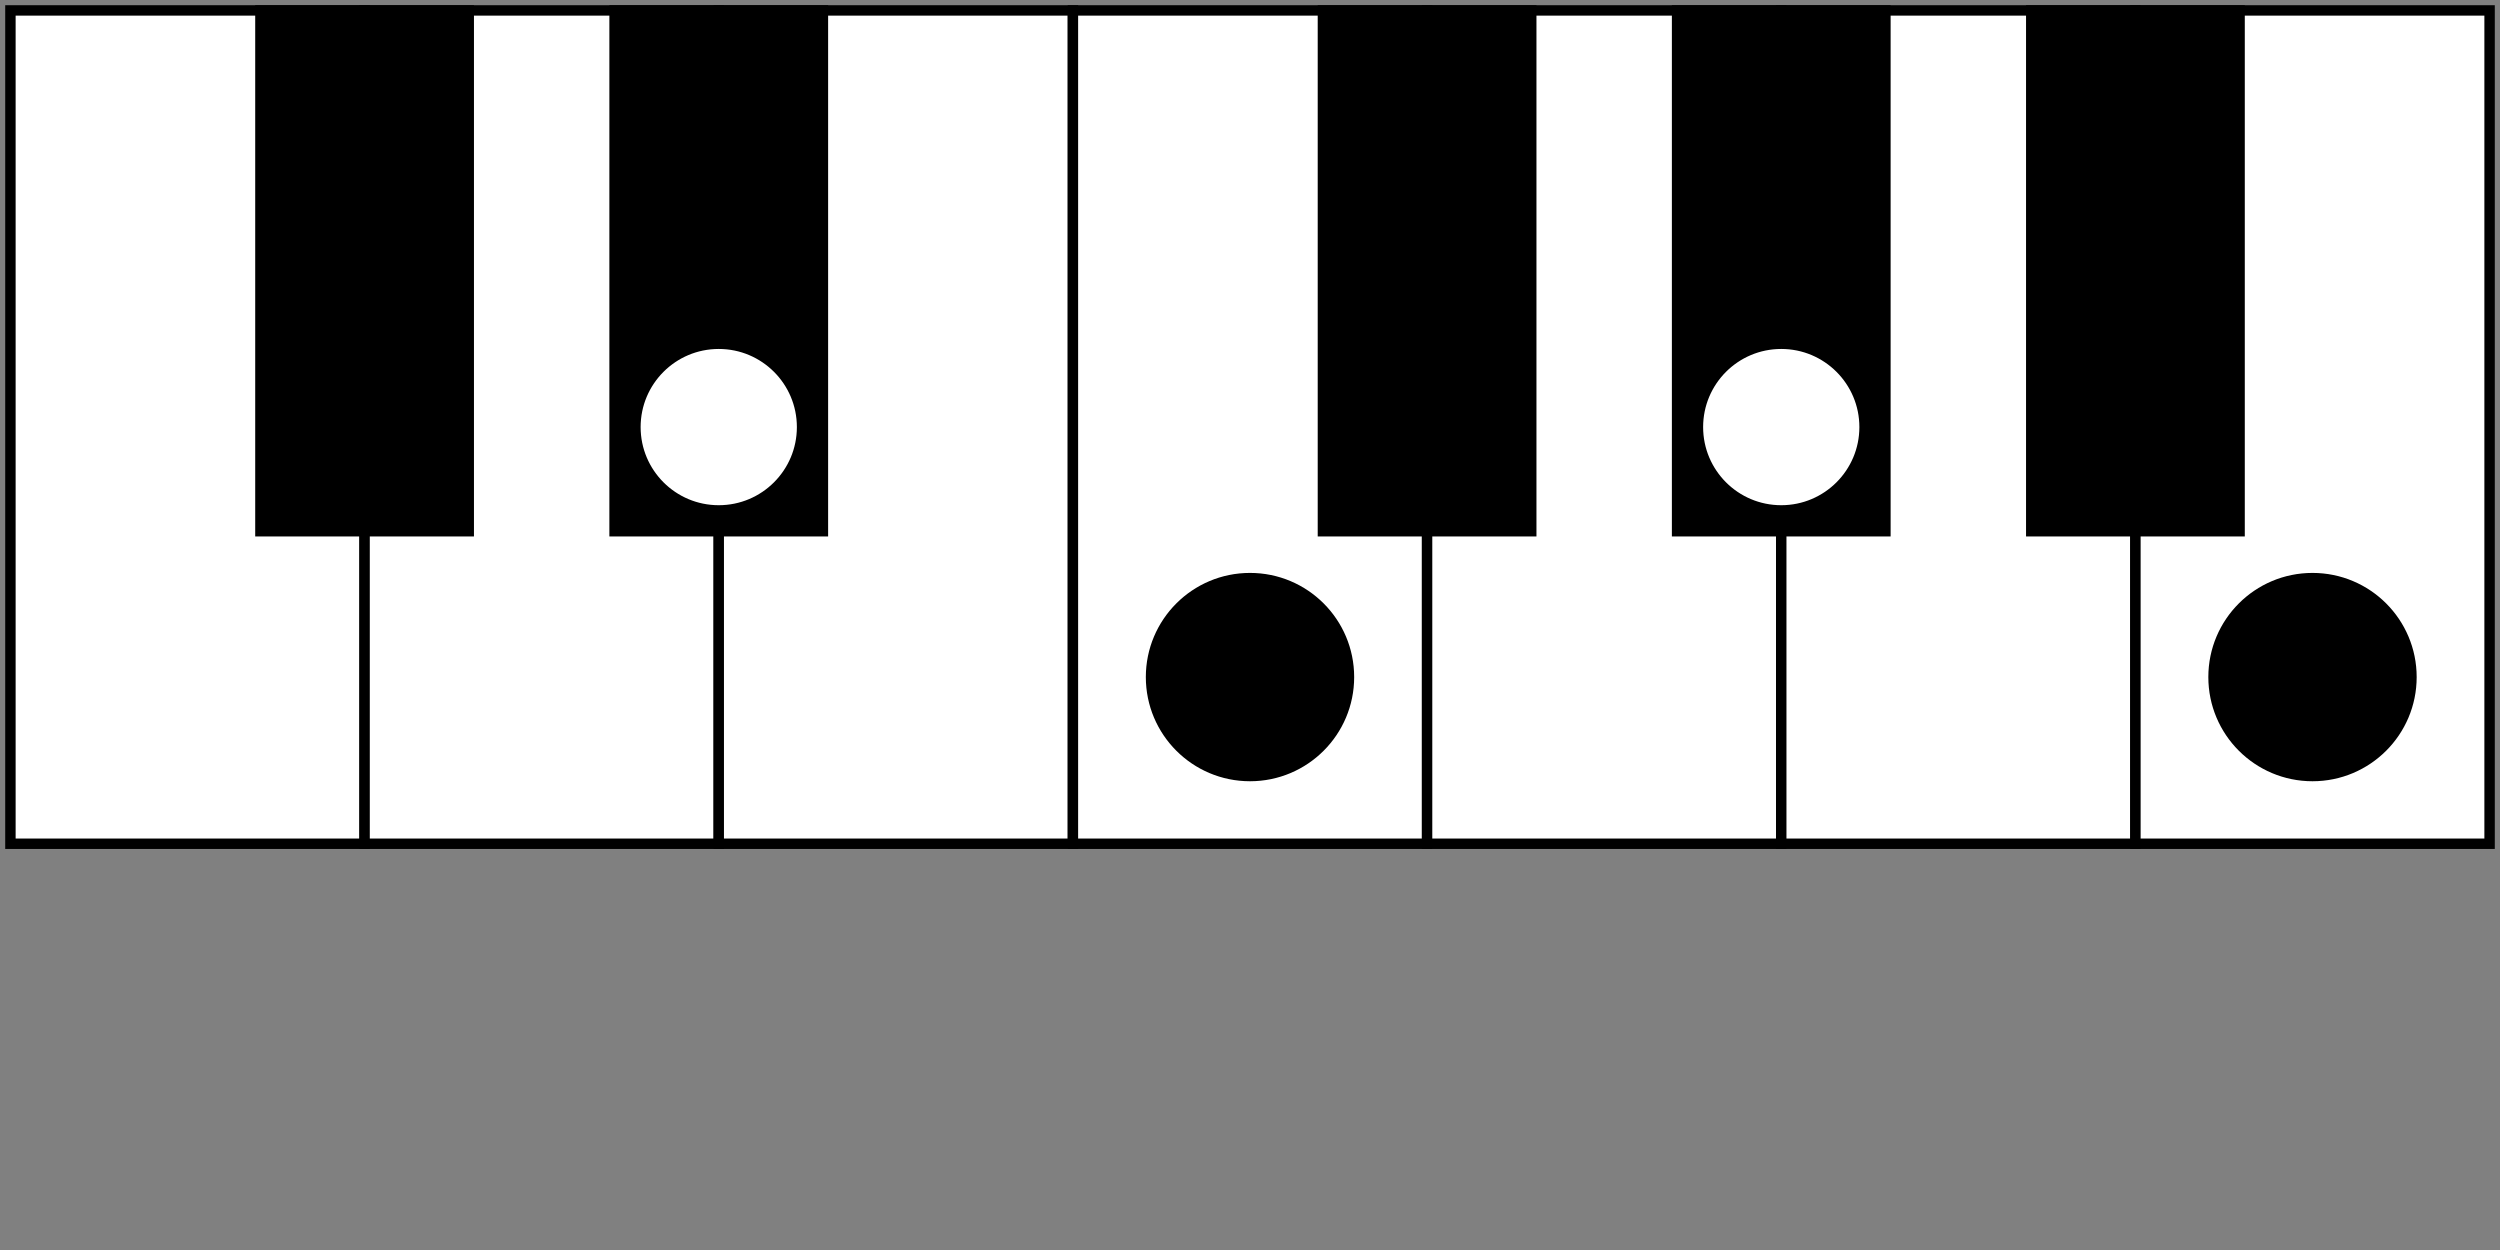
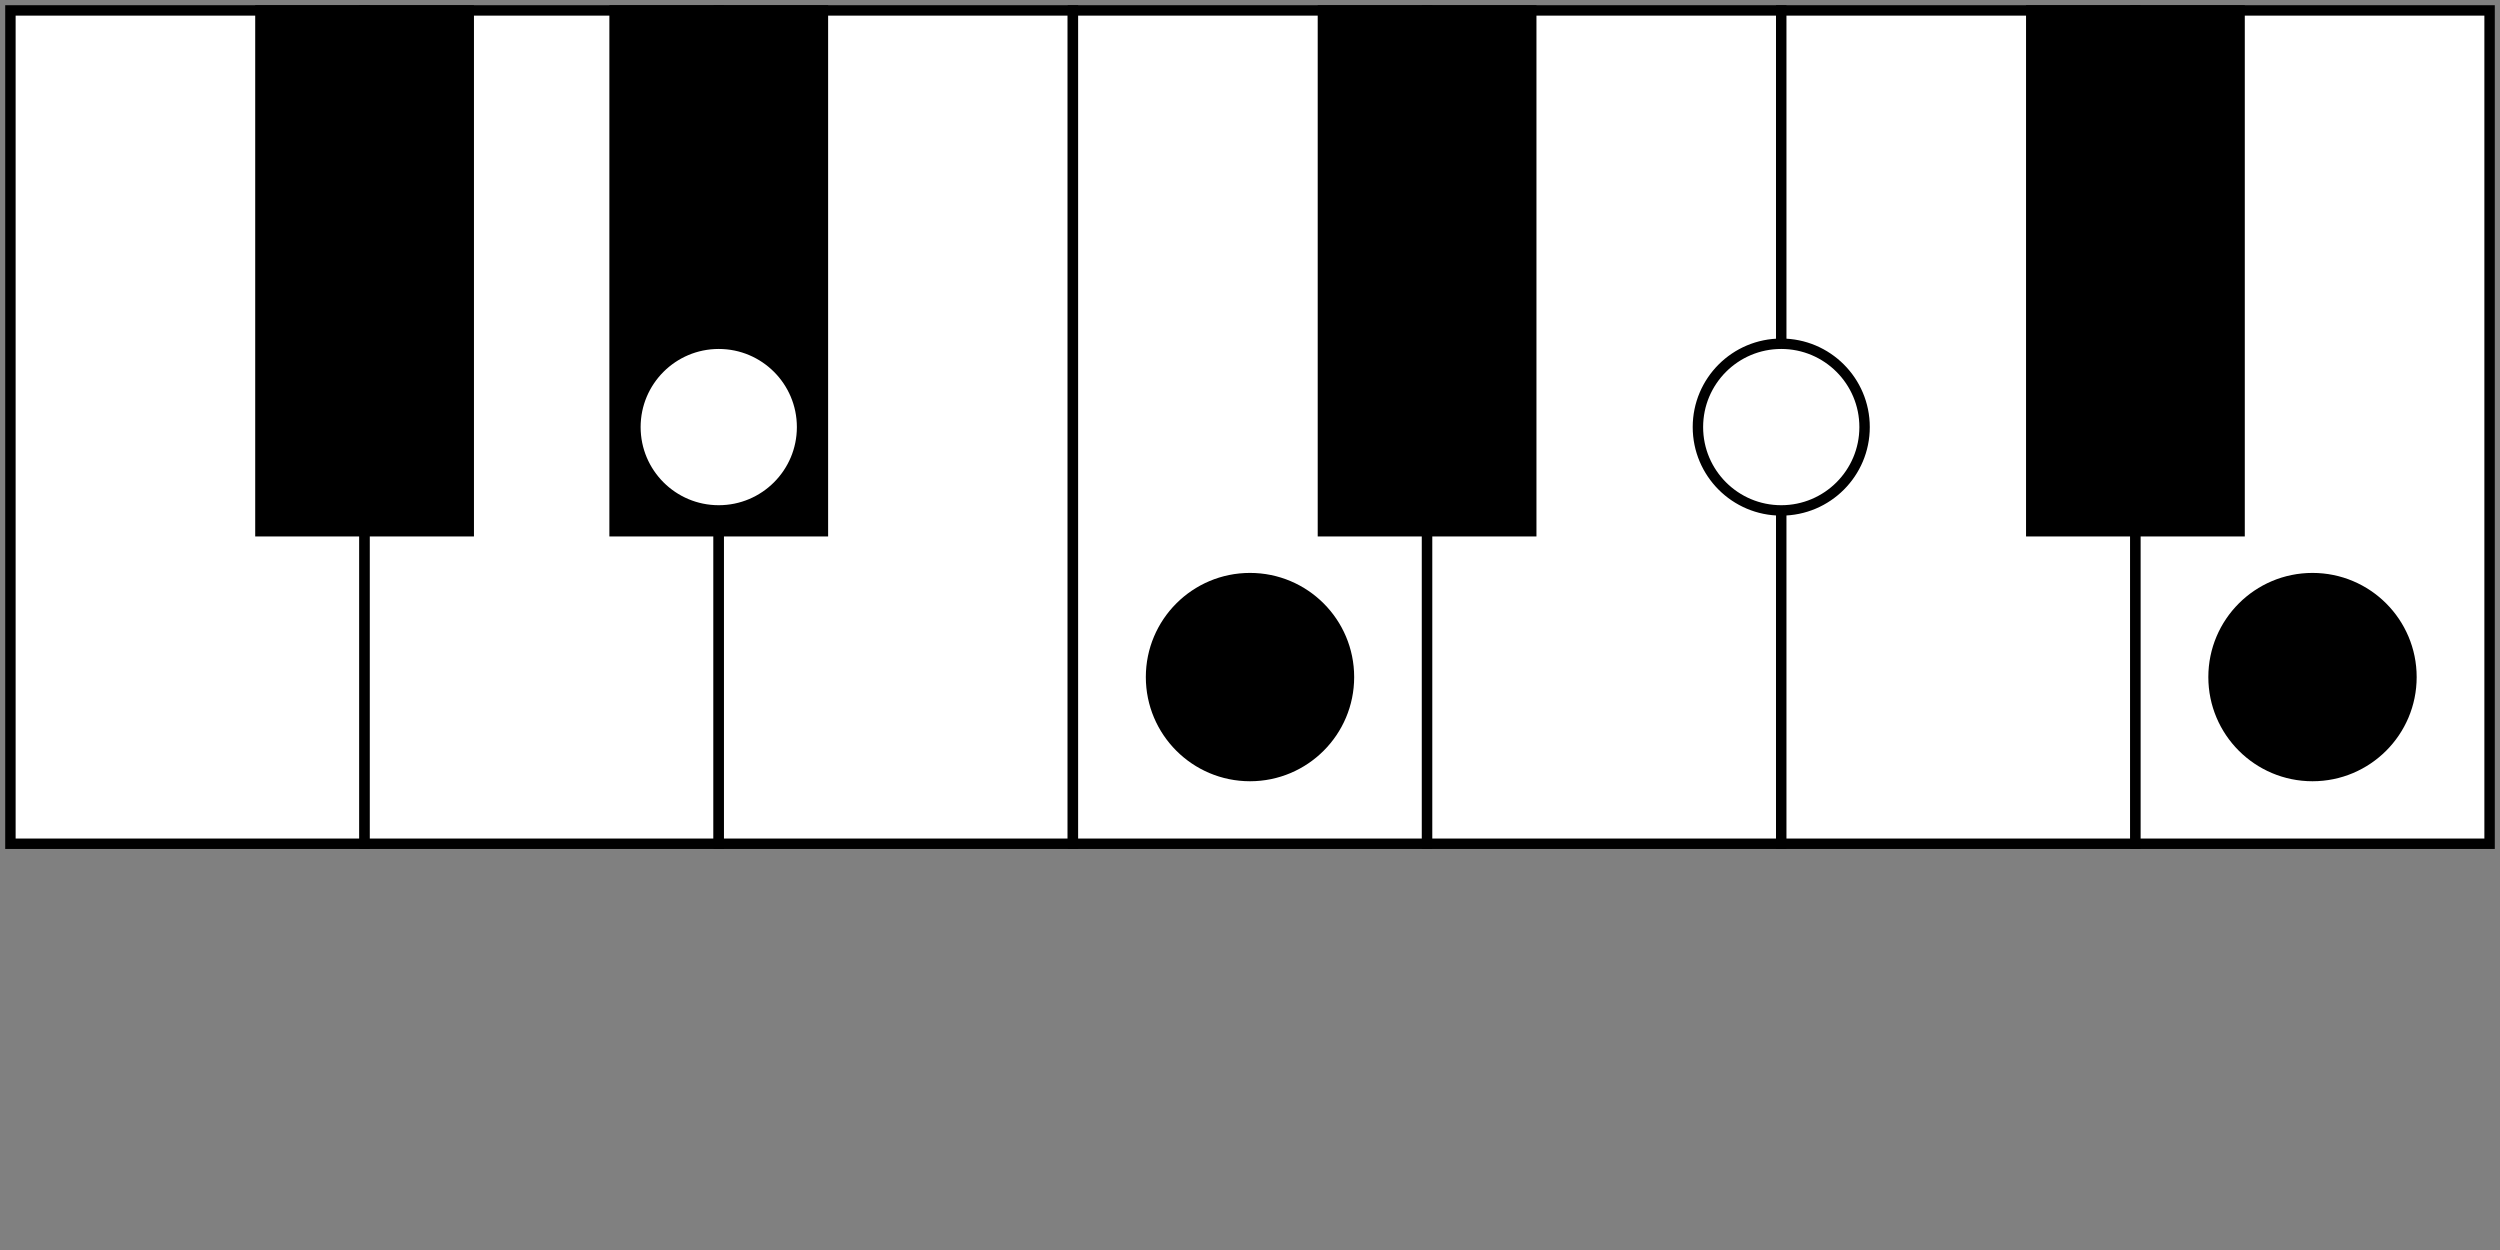
<svg xmlns="http://www.w3.org/2000/svg" viewBox="0 0 240 120" width="100%" height="100%">
  <rect x="0" y="0" width="240" height="120" fill="#808080" stroke="none" />
  <rect x="1" y="1" width="34" height="80" fill="white" stroke="hsl(221deg, 14%, 21%)" stroke-width="1" />
  <rect x="35" y="1" width="34" height="80" fill="white" stroke="hsl(221deg, 14%, 21%)" stroke-width="1" />
  <rect x="69" y="1" width="34" height="80" fill="white" stroke="hsl(221deg, 14%, 21%)" stroke-width="1" />
  <rect x="103" y="1" width="34" height="80" fill="white" stroke="hsl(221deg, 14%, 21%)" stroke-width="1" />
  <rect x="137" y="1" width="34" height="80" fill="white" stroke="hsl(221deg, 14%, 21%)" stroke-width="1" />
  <rect x="171" y="1" width="34" height="80" fill="white" stroke="hsl(221deg, 14%, 21%)" stroke-width="1" />
  <rect x="205" y="1" width="34" height="80" fill="white" stroke="hsl(221deg, 14%, 21%)" stroke-width="1" />
  <rect x="25" y="1" width="20" height="50" fill="hsl(221deg, 14%, 21%)" stroke="hsl(221deg, 14%, 21%)" stroke-width="1" />
  <rect x="59" y="1" width="20" height="50" fill="hsl(221deg, 14%, 21%)" stroke="hsl(221deg, 14%, 21%)" stroke-width="1" />
  <rect x="127" y="1" width="20" height="50" fill="hsl(221deg, 14%, 21%)" stroke="hsl(221deg, 14%, 21%)" stroke-width="1" />
-   <rect x="161" y="1" width="20" height="50" fill="hsl(221deg, 14%, 21%)" stroke="hsl(221deg, 14%, 21%)" stroke-width="1" />
  <rect x="195" y="1" width="20" height="50" fill="hsl(221deg, 14%, 21%)" stroke="hsl(221deg, 14%, 21%)" stroke-width="1" />
  <circle cx="69" cy="41" r="8" fill="white" stroke="hsl(221deg, 14%, 21%)" stroke-width="1" />
  <circle cx="120" cy="65" r="10" fill="hsl(221deg, 14%, 21%)" />
  <circle cx="171" cy="41" r="8" fill="white" stroke="hsl(221deg, 14%, 21%)" stroke-width="1" />
  <circle cx="222" cy="65" r="10" fill="hsl(221deg, 14%, 21%)" />
</svg>